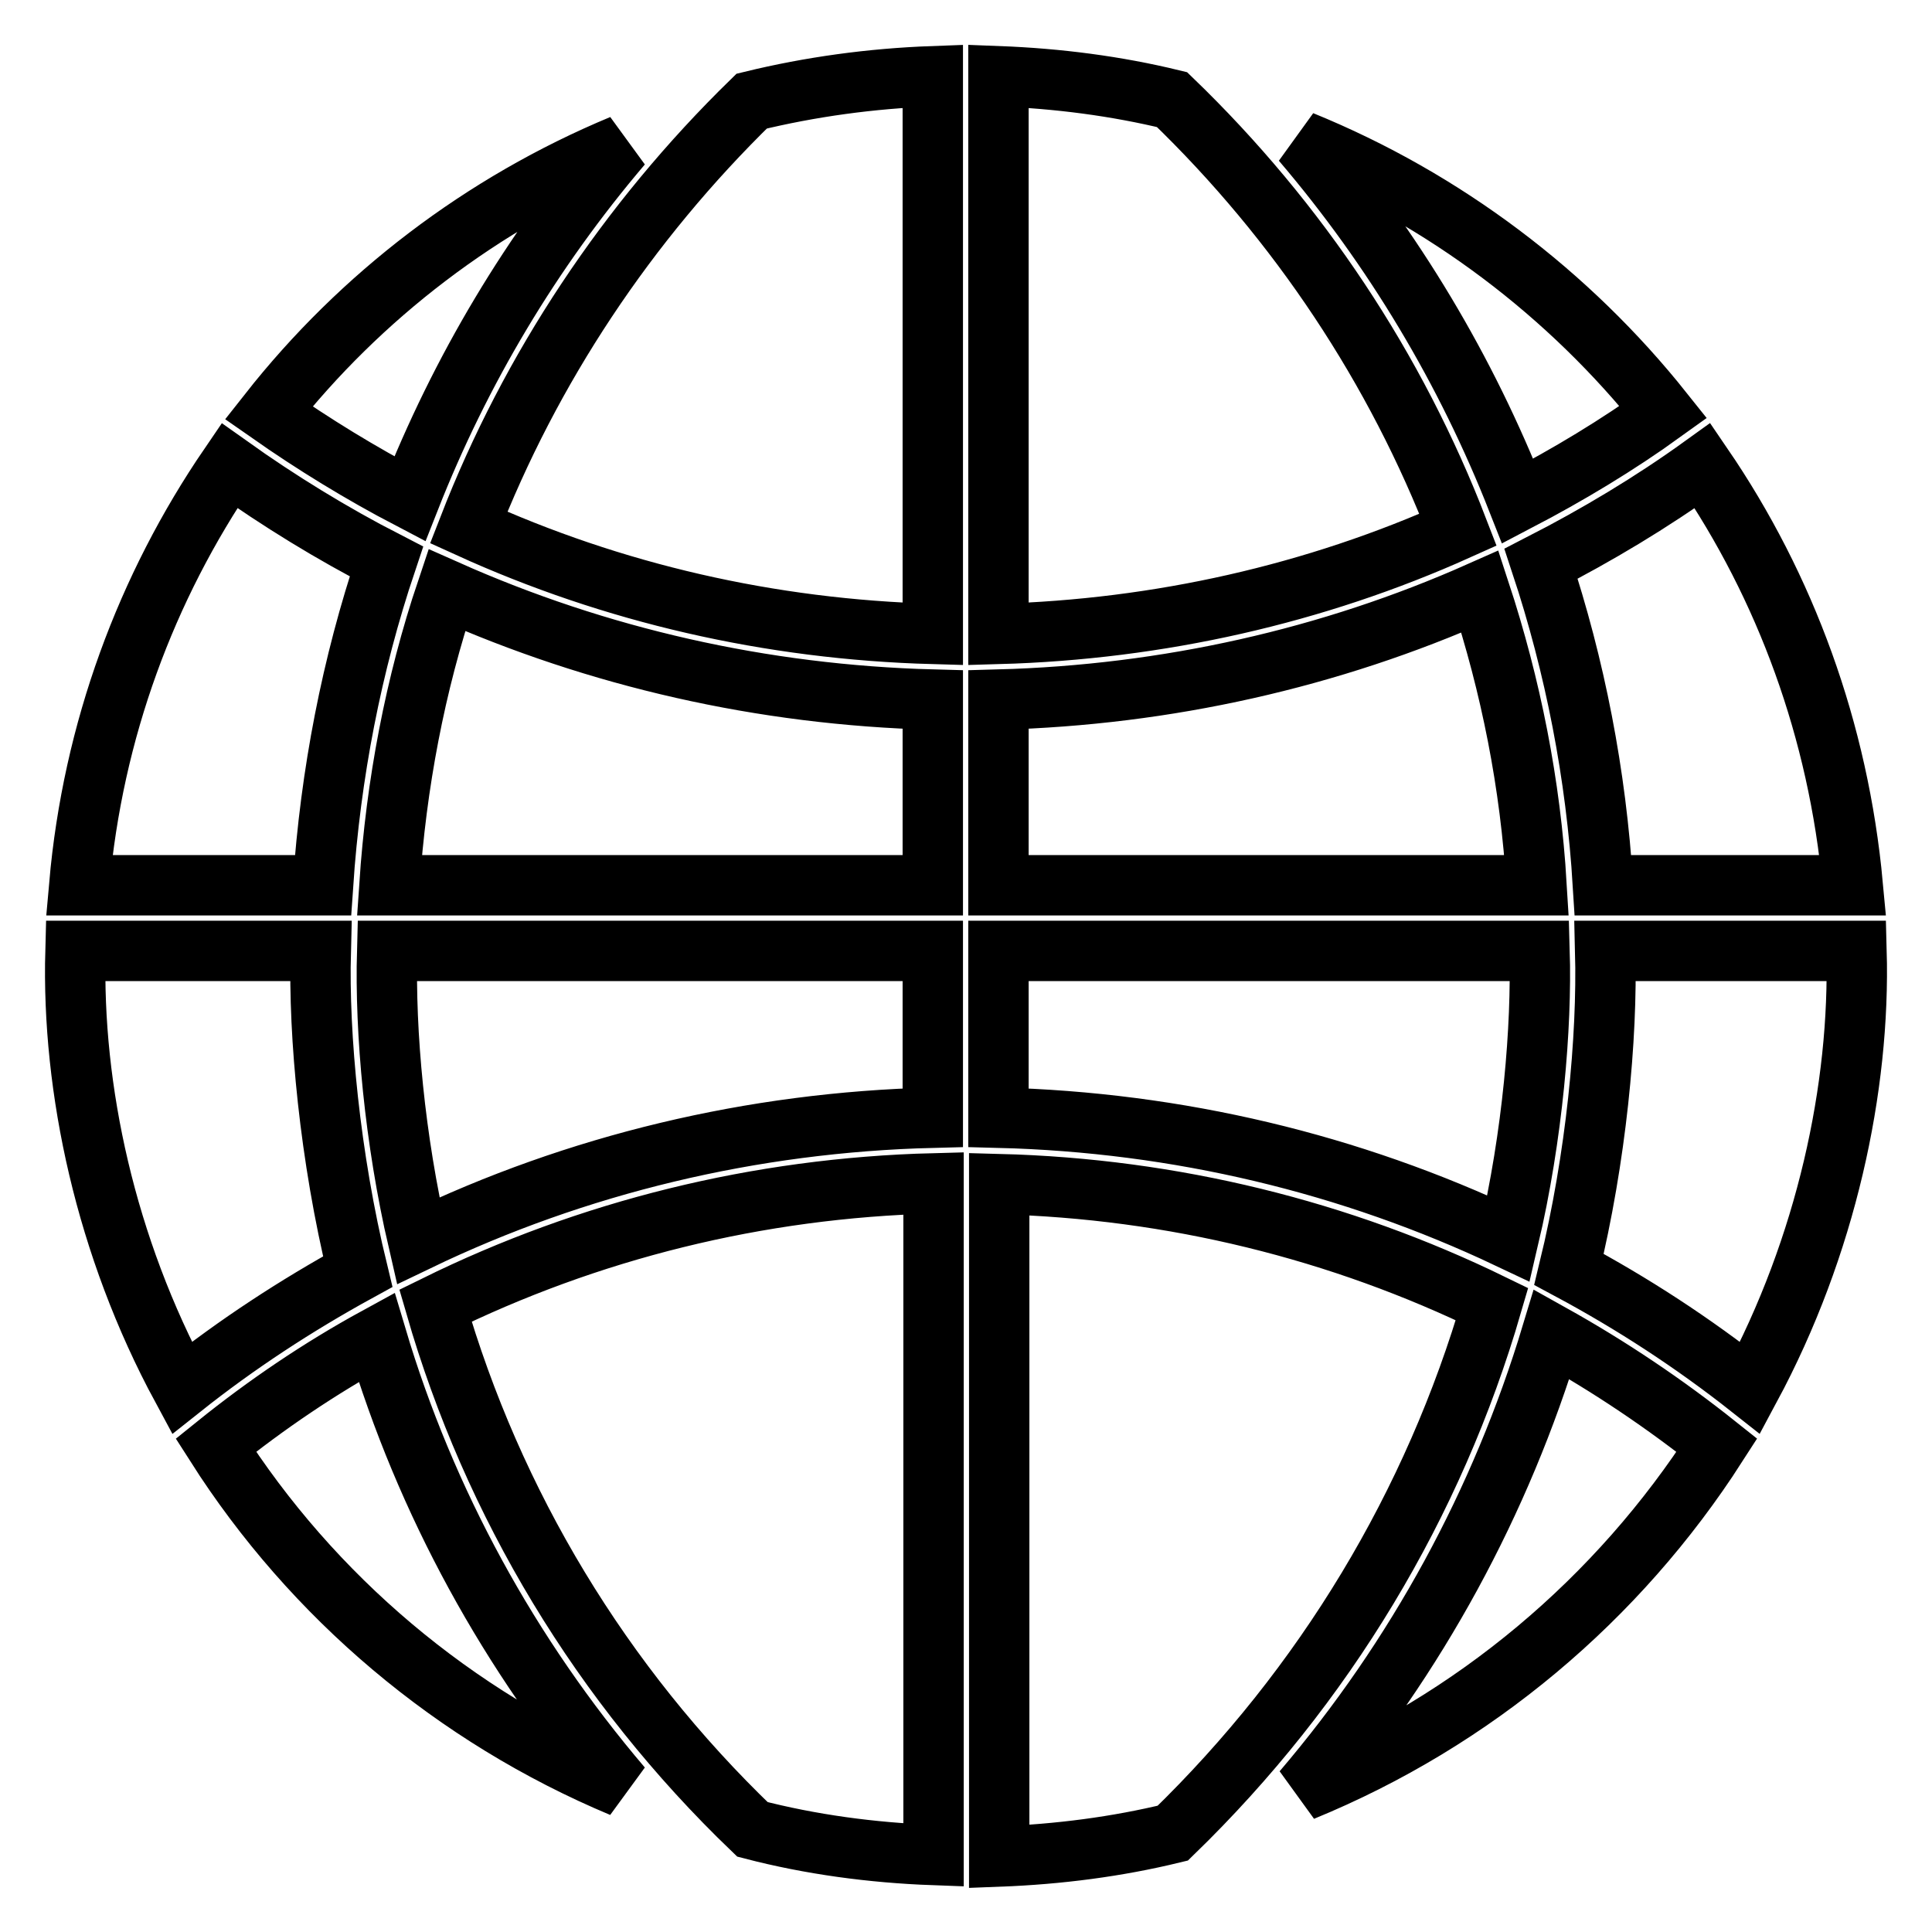
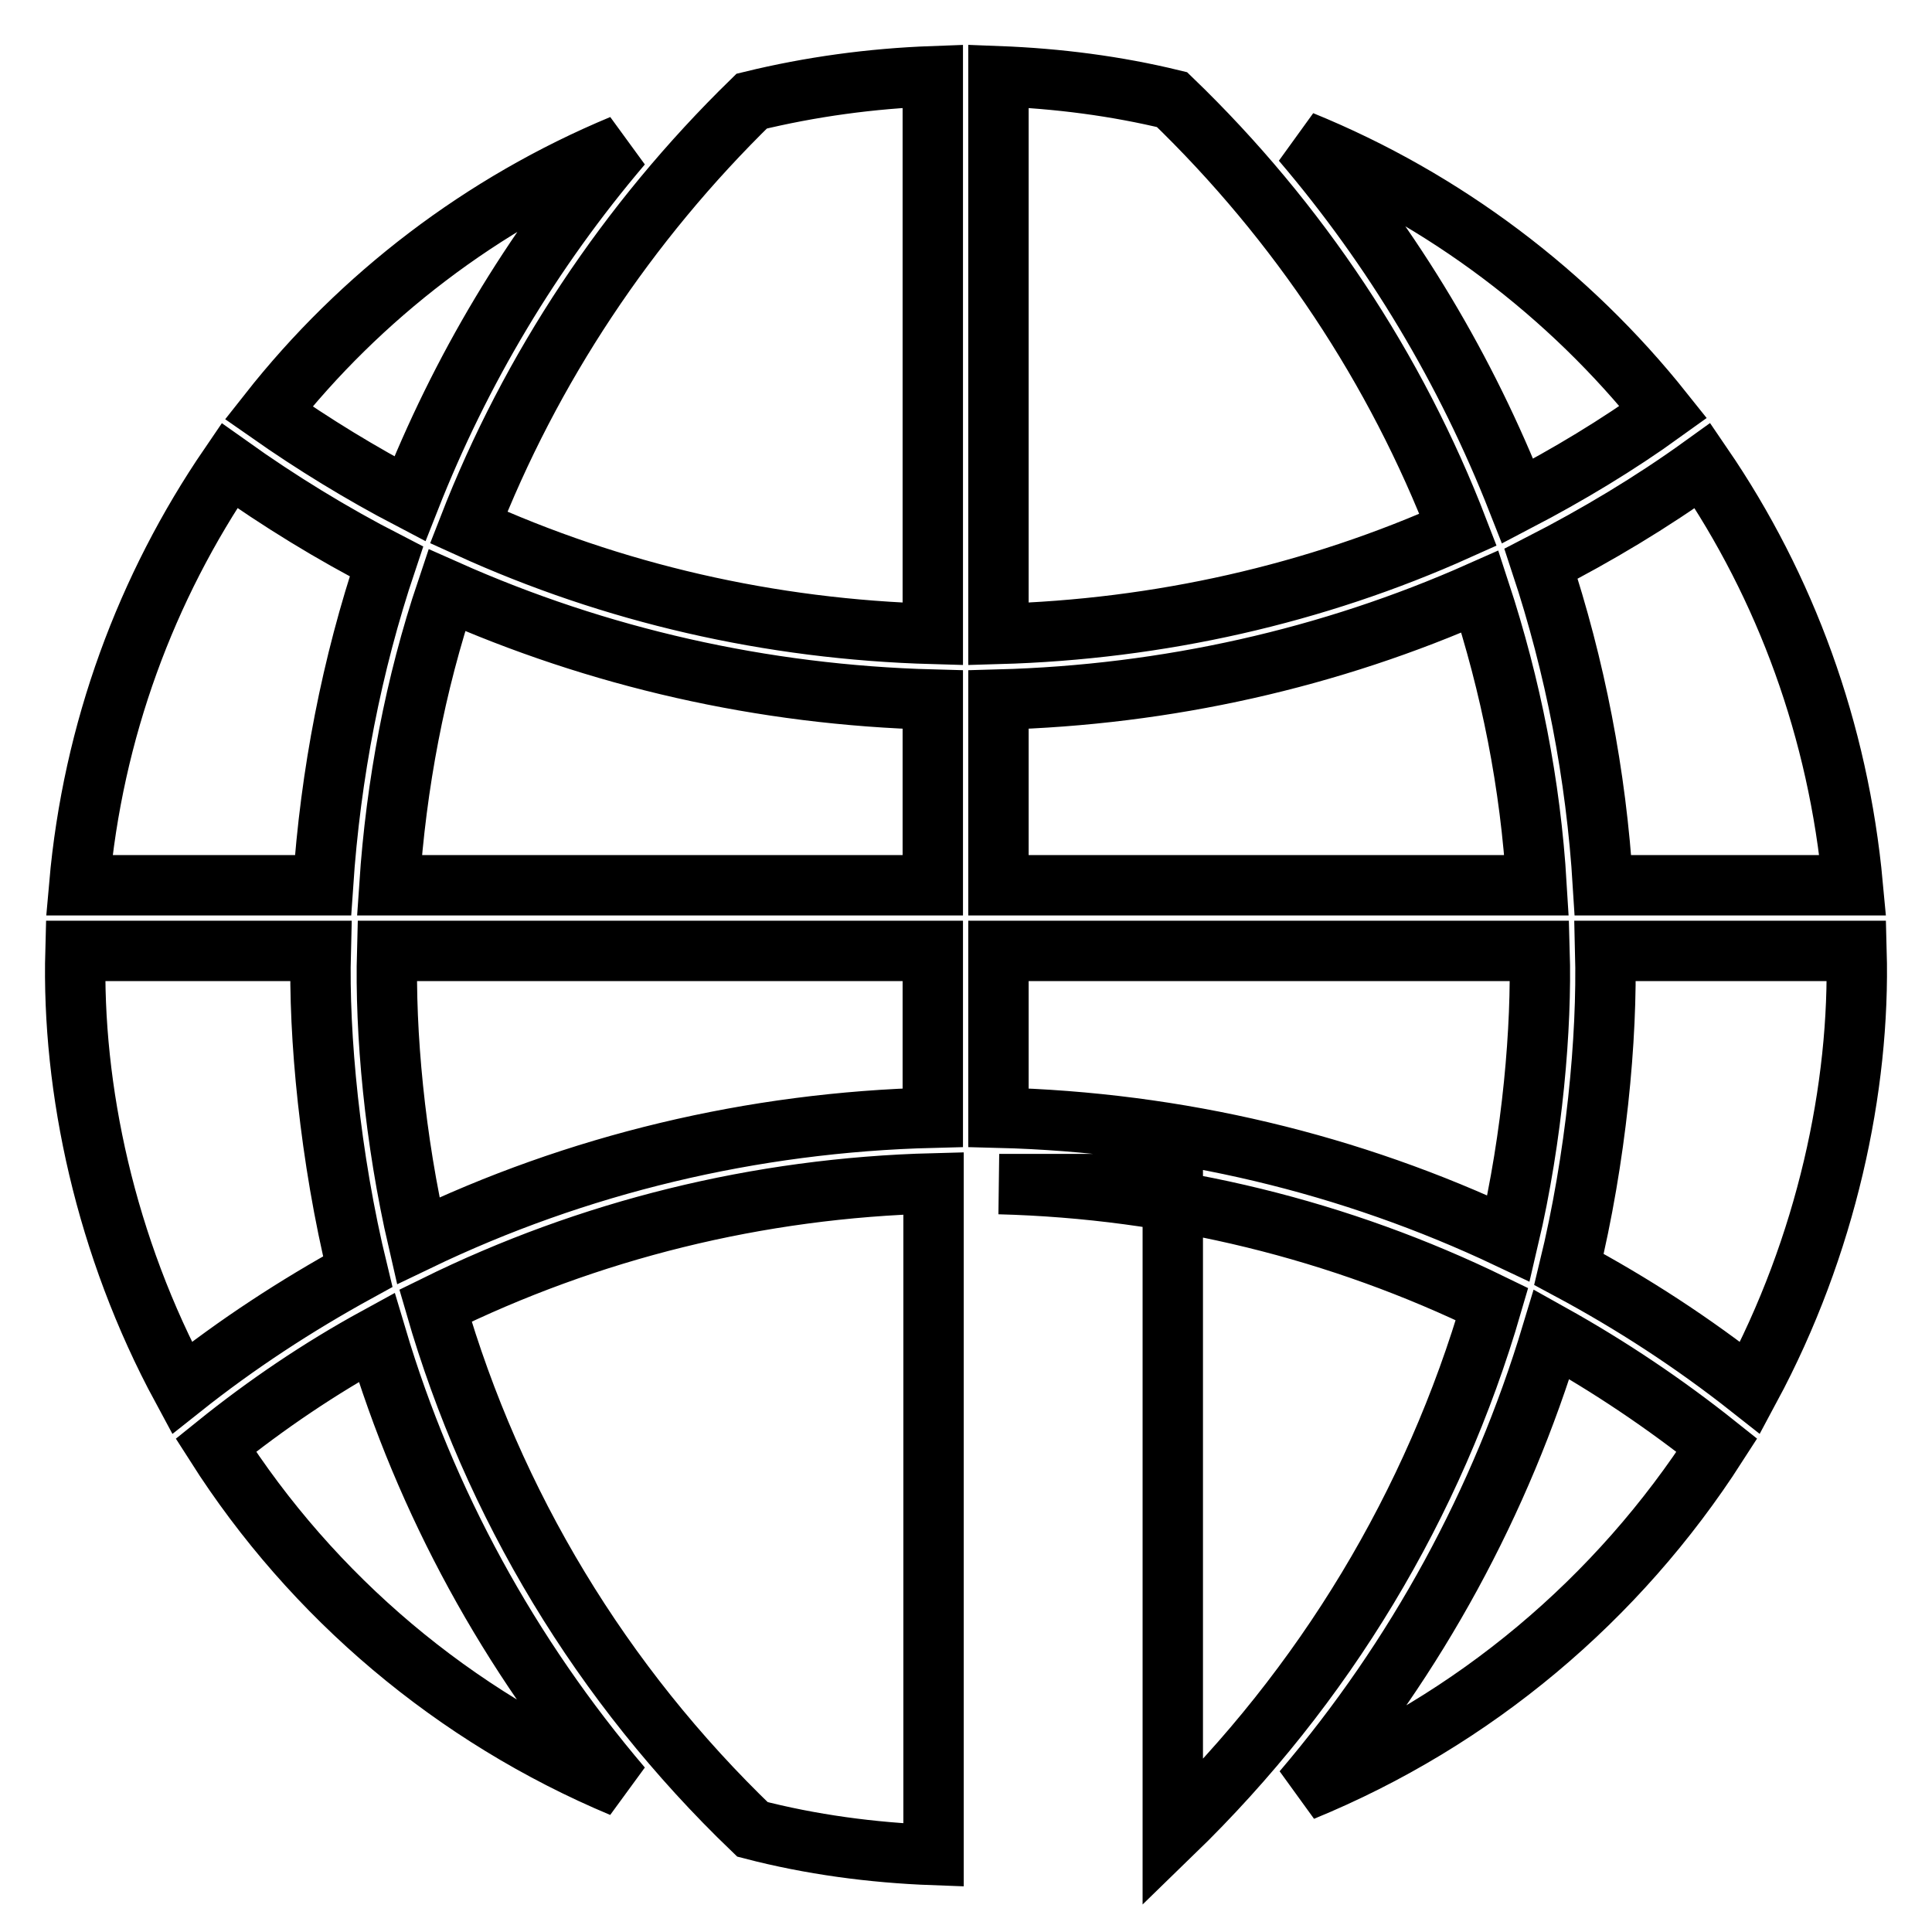
<svg xmlns="http://www.w3.org/2000/svg" version="1.1" x="0px" y="0px" viewBox="0 0 256 256" enable-background="new 0 0 256 256" xml:space="preserve">
  <g>
-     <path stroke-width="8" fill-opacity="0" stroke="#000000" d="M82.4,19.2c-12,14.1-21.4,29.9-28.1,46.9c-6.5-3.4-12.7-7.2-18.7-11.4C47.8,39.2,63.9,26.9,82.4,19.2z  M123.6,10.1V84c-21.6-0.6-42.4-5.4-61.5-14.1c8.2-21.1,21-40.4,37.5-56.5C107.4,11.5,115.4,10.4,123.6,10.1z M193.2,70.2 c-18.9,8.5-39.6,13.2-60.9,13.8V10.1c7.9,0.3,15.6,1.3,23,3.1C172.1,29.4,185,48.9,193.2,70.2z M220.4,54.6 c-6.1,4.4-12.6,8.3-19.3,11.8c-6.8-17.3-16.4-33.4-28.6-47.7C191.4,26.4,207.9,38.9,220.4,54.6z M30.4,61.7 c6.6,4.7,13.6,9,20.8,12.7c-4.6,13.7-7.4,28.1-8.4,42.9H10.5C12.3,96.8,19.4,77.8,30.4,61.7z M123.6,92.7v24.6h-72 c0.9-13.4,3.4-26.6,7.6-39.1C79.2,87.1,101,92.1,123.6,92.7z M203.6,117.3h-71.3V92.7c22.3-0.6,44-5.5,63.8-14.3 C200.2,90.9,202.8,103.9,203.6,117.3z M245.5,117.3h-33.1c-0.9-14.7-3.7-29-8.2-42.6c7.4-3.8,14.6-8.1,21.4-13 C236.6,77.8,243.6,96.8,245.5,117.3z M47.4,168.5c-8.2,4.5-16,9.6-23.3,15.4C14,165.2,9.5,144.3,10,126h32.5 C42.2,137.2,43.7,153.3,47.4,168.5z M82.4,236.8c-22.2-9.3-41-25.2-53.8-45.3c6.7-5.4,13.8-10.2,21.3-14.3 C56.4,199,67.5,219.3,82.4,236.8z M123.6,126v22.1c-24,0.6-47.2,6.2-68.2,16.3C52.3,151,51,136.8,51.3,126L123.6,126L123.6,126z  M57.7,173c20.3-10,42.7-15.6,66-16.2v89c-8.2-0.3-16.3-1.4-24-3.4C79.7,223.2,65.3,199.3,57.7,173z M132.4,156.9 c23,0.6,45.2,6.1,65.3,15.9c-7.7,26.5-22.2,50.6-42.3,70.1c-7.4,1.8-15.1,2.8-23,3.1V156.9z M199.9,164.1 c-20.9-9.9-43.8-15.4-67.6-16V126H204C204.3,136,203.1,150.5,199.9,164.1z M205.6,176.8c7.7,4.3,15,9.2,21.9,14.7 c-13.1,20.4-32.2,36.5-54.9,45.8C187.7,219.6,198.9,199,205.6,176.8z M231.9,183.9c-7.6-6-15.6-11.2-24-15.7 c3.6-14.8,5.1-30.6,4.8-42.2H246C246.5,144.1,242,165.1,231.9,183.9z" />
+     <path stroke-width="8" fill-opacity="0" stroke="#000000" d="M82.4,19.2c-12,14.1-21.4,29.9-28.1,46.9c-6.5-3.4-12.7-7.2-18.7-11.4C47.8,39.2,63.9,26.9,82.4,19.2z  M123.6,10.1V84c-21.6-0.6-42.4-5.4-61.5-14.1c8.2-21.1,21-40.4,37.5-56.5C107.4,11.5,115.4,10.4,123.6,10.1z M193.2,70.2 c-18.9,8.5-39.6,13.2-60.9,13.8V10.1c7.9,0.3,15.6,1.3,23,3.1C172.1,29.4,185,48.9,193.2,70.2z M220.4,54.6 c-6.1,4.4-12.6,8.3-19.3,11.8c-6.8-17.3-16.4-33.4-28.6-47.7C191.4,26.4,207.9,38.9,220.4,54.6z M30.4,61.7 c6.6,4.7,13.6,9,20.8,12.7c-4.6,13.7-7.4,28.1-8.4,42.9H10.5C12.3,96.8,19.4,77.8,30.4,61.7z M123.6,92.7v24.6h-72 c0.9-13.4,3.4-26.6,7.6-39.1C79.2,87.1,101,92.1,123.6,92.7z M203.6,117.3h-71.3V92.7c22.3-0.6,44-5.5,63.8-14.3 C200.2,90.9,202.8,103.9,203.6,117.3z M245.5,117.3h-33.1c-0.9-14.7-3.7-29-8.2-42.6c7.4-3.8,14.6-8.1,21.4-13 C236.6,77.8,243.6,96.8,245.5,117.3z M47.4,168.5c-8.2,4.5-16,9.6-23.3,15.4C14,165.2,9.5,144.3,10,126h32.5 C42.2,137.2,43.7,153.3,47.4,168.5z M82.4,236.8c-22.2-9.3-41-25.2-53.8-45.3c6.7-5.4,13.8-10.2,21.3-14.3 C56.4,199,67.5,219.3,82.4,236.8z M123.6,126v22.1c-24,0.6-47.2,6.2-68.2,16.3C52.3,151,51,136.8,51.3,126L123.6,126L123.6,126z  M57.7,173c20.3-10,42.7-15.6,66-16.2v89c-8.2-0.3-16.3-1.4-24-3.4C79.7,223.2,65.3,199.3,57.7,173z M132.4,156.9 c23,0.6,45.2,6.1,65.3,15.9c-7.7,26.5-22.2,50.6-42.3,70.1V156.9z M199.9,164.1 c-20.9-9.9-43.8-15.4-67.6-16V126H204C204.3,136,203.1,150.5,199.9,164.1z M205.6,176.8c7.7,4.3,15,9.2,21.9,14.7 c-13.1,20.4-32.2,36.5-54.9,45.8C187.7,219.6,198.9,199,205.6,176.8z M231.9,183.9c-7.6-6-15.6-11.2-24-15.7 c3.6-14.8,5.1-30.6,4.8-42.2H246C246.5,144.1,242,165.1,231.9,183.9z" />
  </g>
</svg>